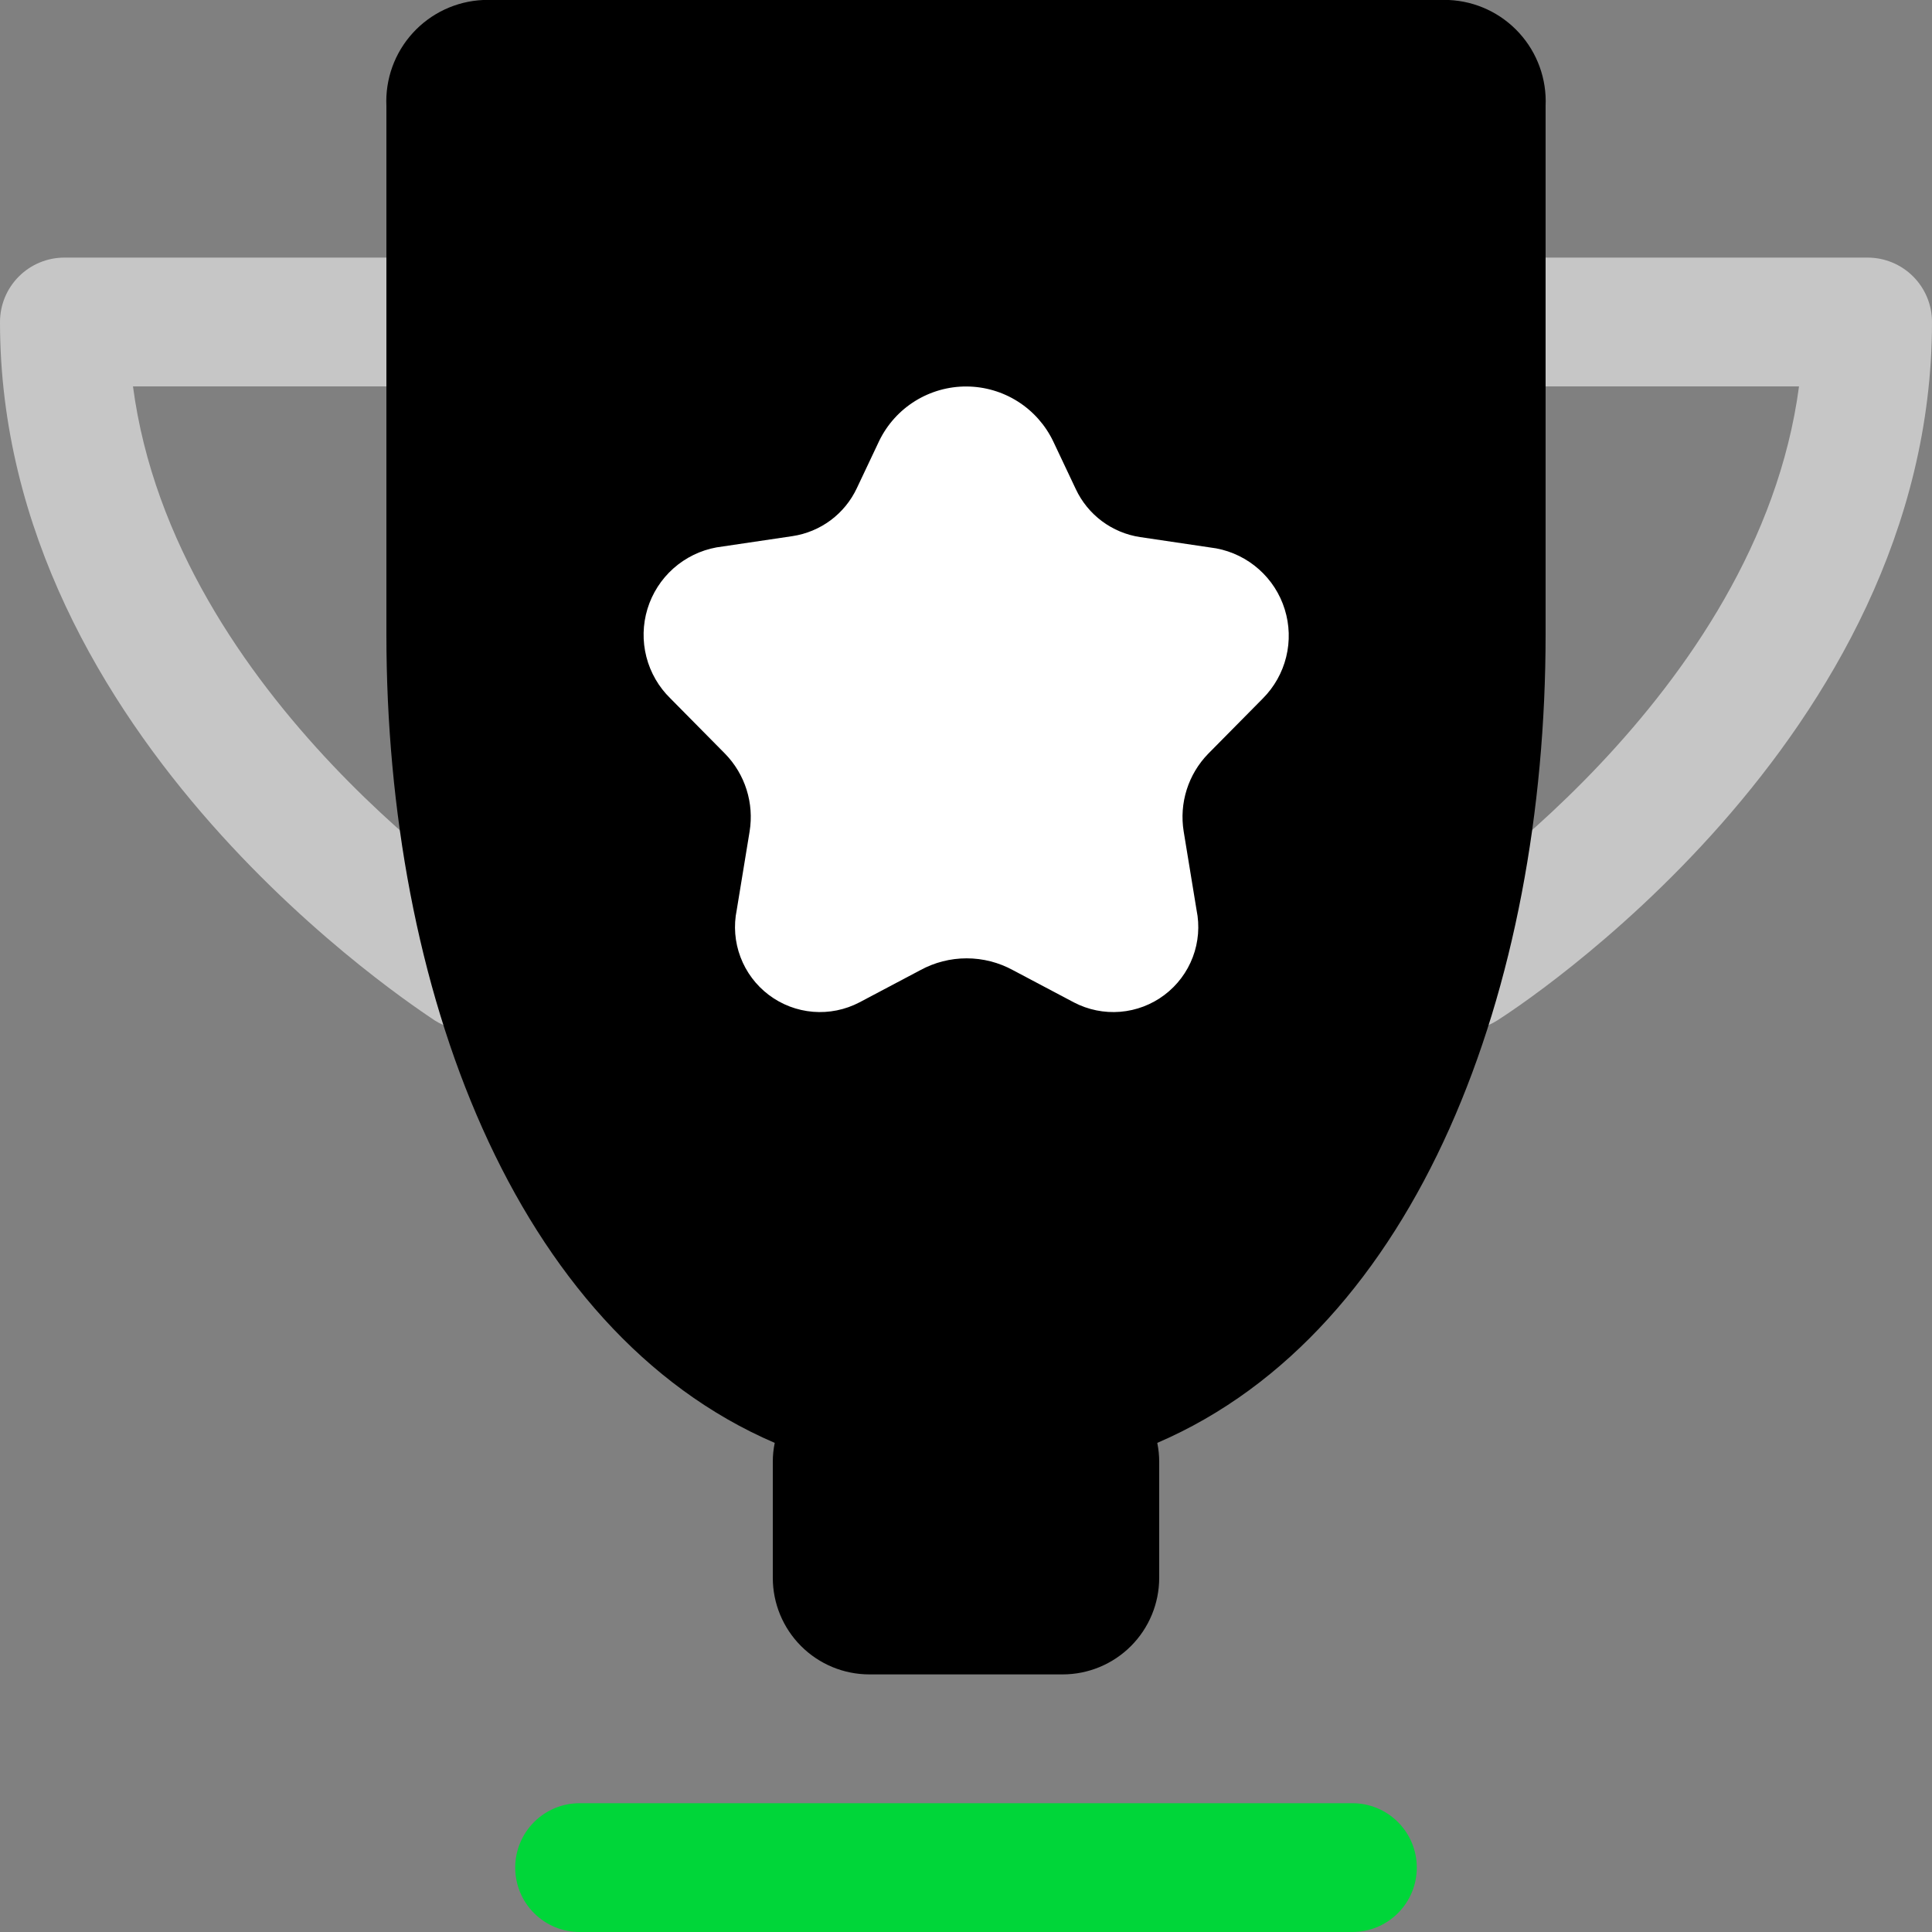
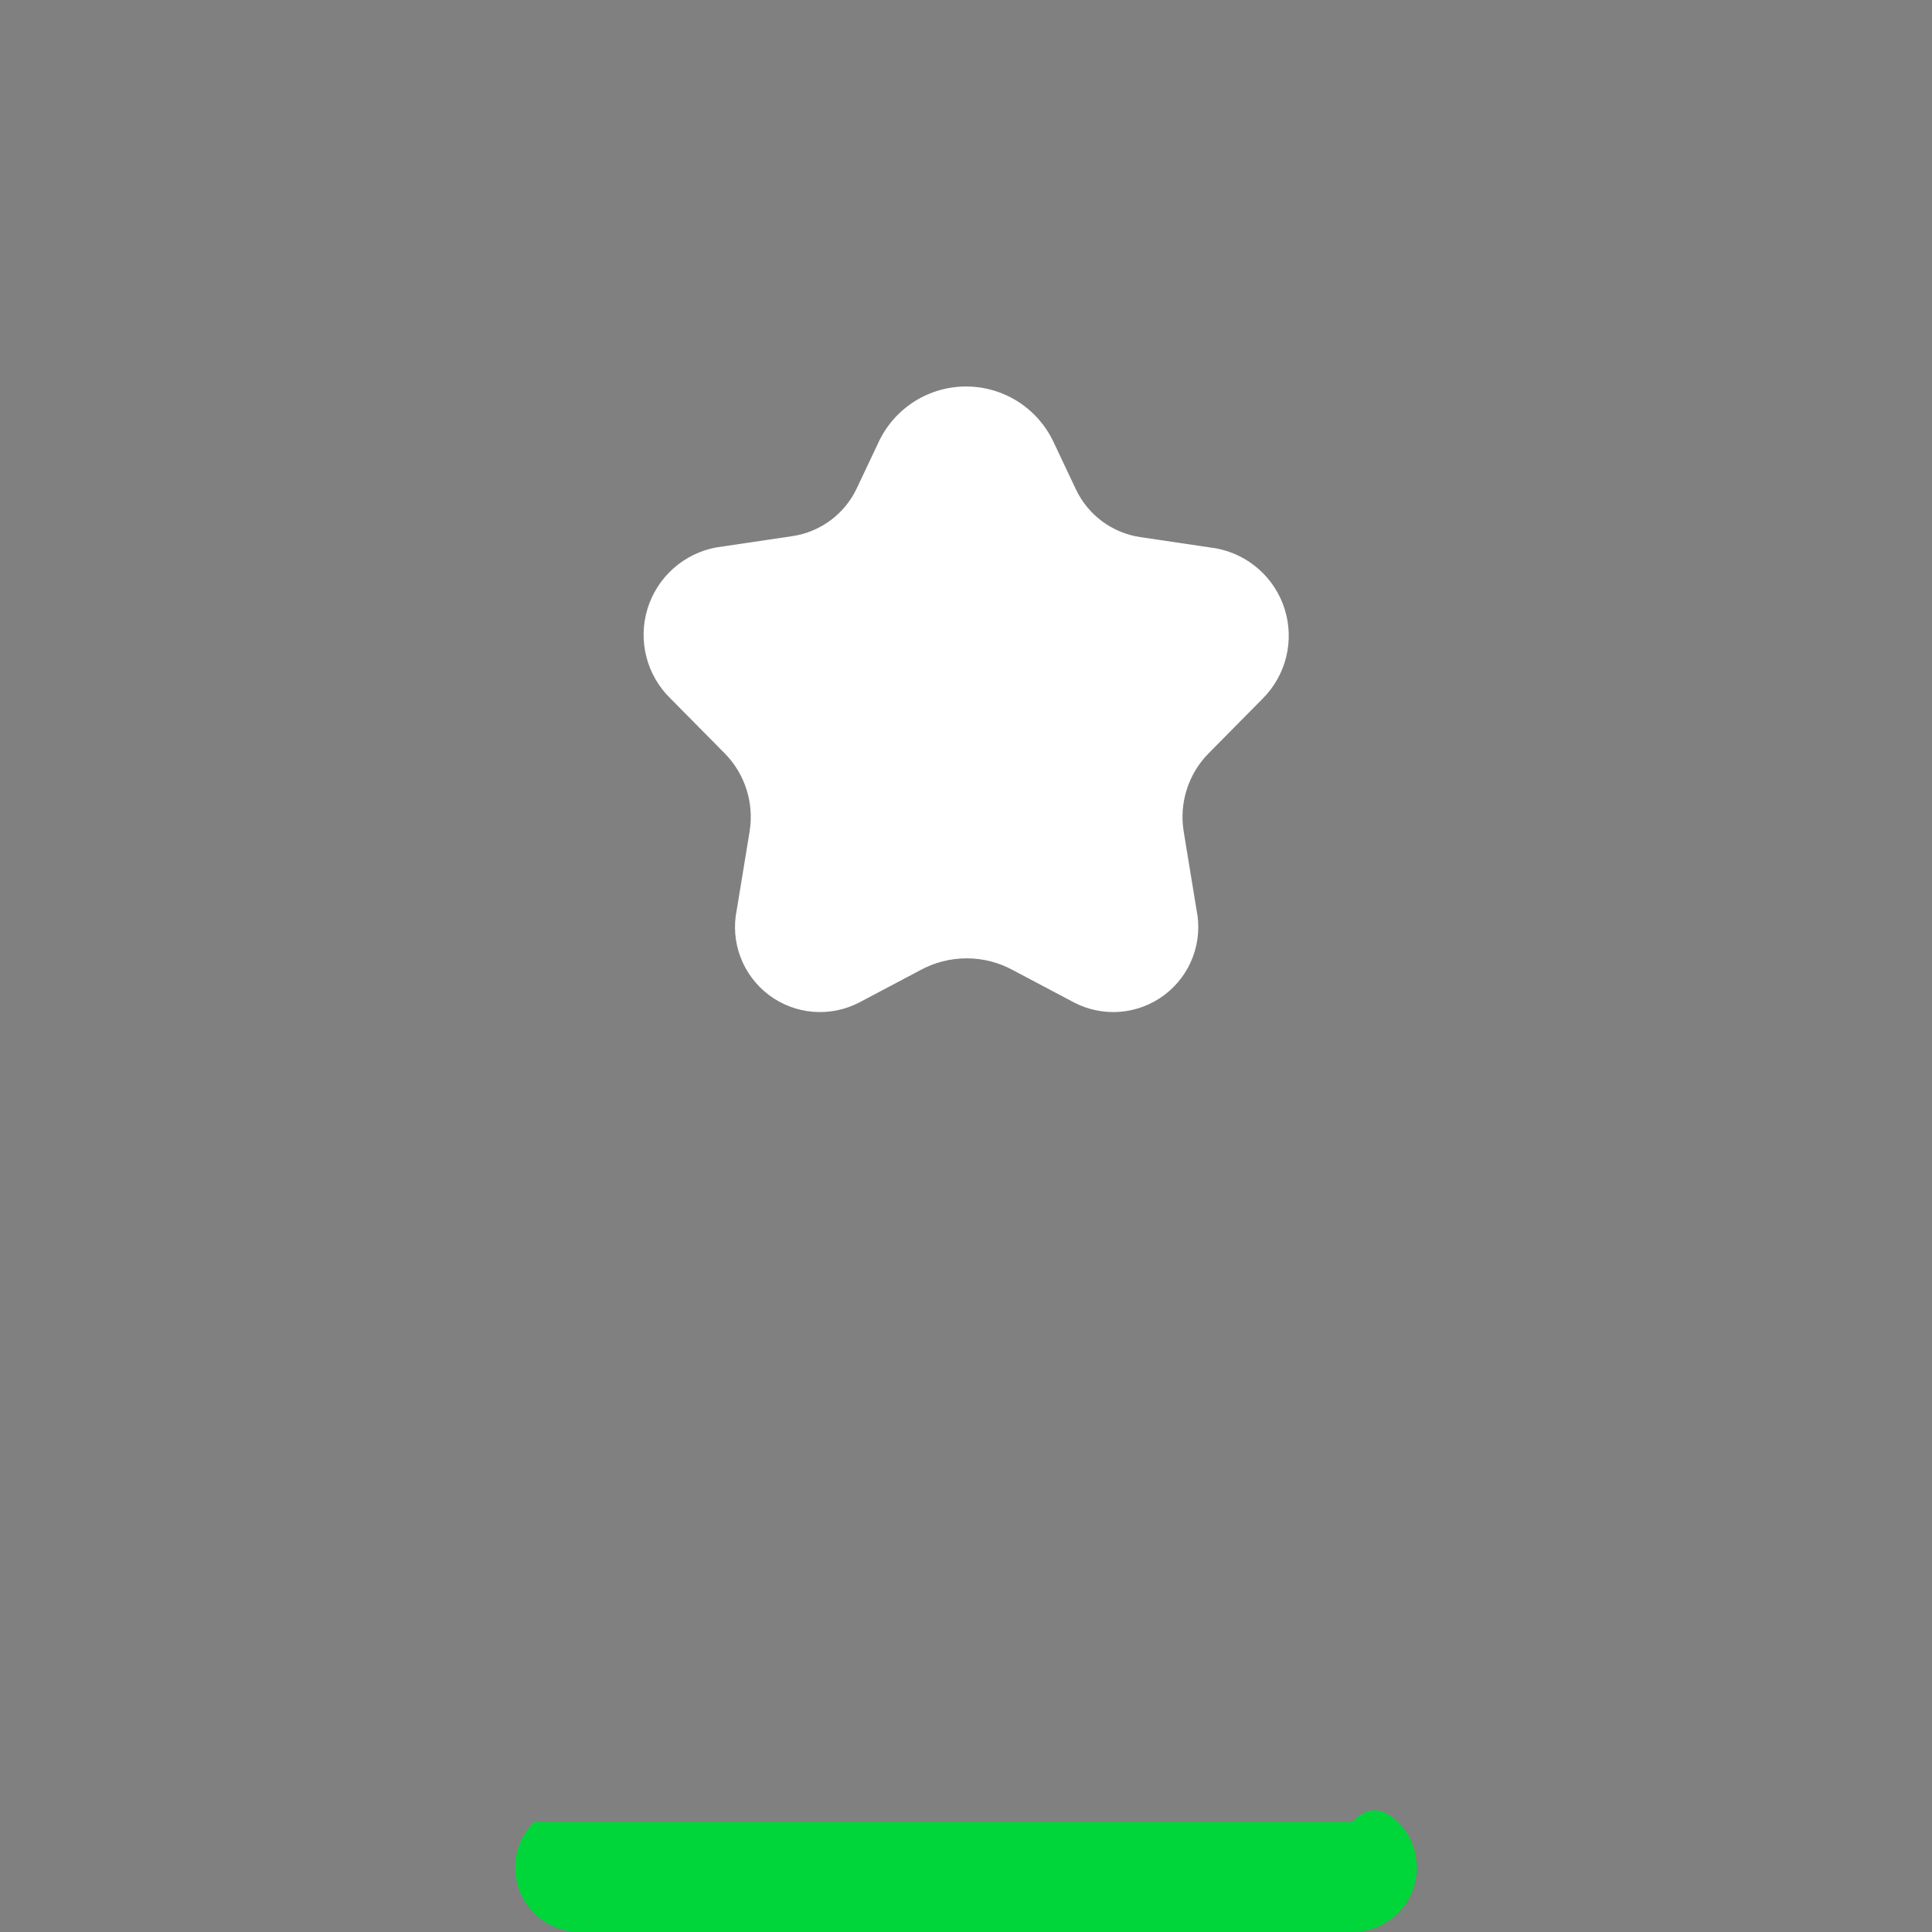
<svg xmlns="http://www.w3.org/2000/svg" width="90" height="90" viewBox="0 0 90 90" fill="none">
  <rect x="0" y="0" width="90" height="90" fill="#808080" stroke="none" />
-   <path d="M21.855 48C21.287 48 20.73 47.839 20.25 47.535C19.5 47.01 0 34.5 0 15C0 14.204 0.316 13.441 0.879 12.879C1.441 12.316 2.204 12 3 12H26.565C27.361 12 28.124 12.316 28.686 12.879C29.249 13.441 29.565 14.204 29.565 15C29.565 15.796 29.249 16.559 28.686 17.121C28.124 17.684 27.361 18 26.565 18H6.195C8.115 32.535 23.31 42.36 23.475 42.465C24.025 42.813 24.448 43.331 24.677 43.941C24.907 44.55 24.933 45.218 24.75 45.843C24.567 46.468 24.186 47.016 23.663 47.406C23.141 47.795 22.506 48.003 21.855 48ZM69.75 47.535C70.575 47.01 90 34.5 90 15C90 14.204 89.684 13.441 89.121 12.879C88.559 12.316 87.796 12 87 12H63.435C62.639 12 61.876 12.316 61.314 12.879C60.751 13.441 60.435 14.204 60.435 15C60.435 15.796 60.751 16.559 61.314 17.121C61.876 17.684 62.639 18 63.435 18H83.805C81.885 32.475 66.72 42.345 66.525 42.465C65.975 42.813 65.552 43.331 65.323 43.941C65.093 44.55 65.067 45.218 65.25 45.843C65.433 46.468 65.814 47.016 66.337 47.406C66.859 47.795 67.494 48.003 68.145 48C68.713 48 69.27 47.839 69.75 47.535Z" fill="#C6C6C6" />
-   <path d="M63 90H27C26.204 90 25.441 89.684 24.879 89.121C24.316 88.559 24 87.796 24 87C24 86.204 24.316 85.441 24.879 84.879C25.441 84.316 26.204 84 27 84H63C63.796 84 64.559 84.316 65.121 84.879C65.684 85.441 66 86.204 66 87C66 87.796 65.684 88.559 65.121 89.121C64.559 89.684 63.796 90 63 90Z" fill="#00D639" />
-   <path d="M72 4.935V29.565C72 45.945 66.09 61.98 53.91 67.215C53.97 67.506 54.001 67.803 54 68.1V73.5C54 74.694 53.526 75.838 52.682 76.682C51.838 77.526 50.694 78 49.5 78H40.5C39.306 78 38.162 77.526 37.318 76.682C36.474 75.838 36 74.694 36 73.5V68.1C35.999 67.803 36.03 67.506 36.09 67.215C23.91 61.98 18 45.945 18 29.565V4.935C17.943 3.684 18.385 2.462 19.229 1.536C20.073 0.611 21.249 0.058 22.5 0L67.5 0C68.751 0.058 69.928 0.611 70.771 1.536C71.615 2.462 72.057 3.684 72 4.935V4.935Z" fill="black" />
+   <path d="M63 90H27C26.204 90 25.441 89.684 24.879 89.121C24.316 88.559 24 87.796 24 87C24 86.204 24.316 85.441 24.879 84.879H63C63.796 84 64.559 84.316 65.121 84.879C65.684 85.441 66 86.204 66 87C66 87.796 65.684 88.559 65.121 89.121C64.559 89.684 63.796 90 63 90Z" fill="#00D639" />
  <path d="M49.065 20.565L50.115 22.785C50.392 23.376 50.811 23.889 51.334 24.279C51.858 24.669 52.469 24.924 53.115 25.02L56.655 25.545C57.395 25.683 58.084 26.021 58.646 26.521C59.209 27.021 59.625 27.666 59.848 28.385C60.072 29.104 60.096 29.87 59.916 30.601C59.737 31.333 59.361 32.001 58.83 32.535L56.28 35.115C55.821 35.587 55.479 36.159 55.281 36.787C55.083 37.415 55.035 38.08 55.14 38.73L55.74 42.39C55.891 43.124 55.83 43.886 55.565 44.586C55.3 45.287 54.842 45.898 54.243 46.349C53.645 46.8 52.931 47.072 52.184 47.133C51.438 47.194 50.689 47.042 50.025 46.695L47.19 45.195C46.528 44.833 45.785 44.643 45.03 44.643C44.275 44.643 43.532 44.833 42.87 45.195L40.035 46.695C39.371 47.042 38.622 47.194 37.876 47.133C37.129 47.072 36.415 46.8 35.816 46.349C35.218 45.898 34.76 45.287 34.495 44.586C34.23 43.886 34.169 43.124 34.32 42.39L34.92 38.73C35.025 38.08 34.977 37.415 34.779 36.787C34.581 36.159 34.239 35.587 33.78 35.115L31.23 32.535C30.686 32.005 30.299 31.335 30.111 30.6C29.922 29.864 29.94 29.091 30.161 28.365C30.383 27.638 30.8 26.987 31.366 26.482C31.933 25.977 32.628 25.637 33.375 25.5L36.915 24.975C37.56 24.878 38.172 24.624 38.696 24.234C39.219 23.844 39.638 23.331 39.915 22.74L40.965 20.52C41.338 19.761 41.916 19.123 42.635 18.678C43.354 18.233 44.184 17.999 45.029 18.004C45.874 18.009 46.701 18.251 47.415 18.704C48.129 19.157 48.701 19.802 49.065 20.565V20.565Z" fill="white" />
</svg>